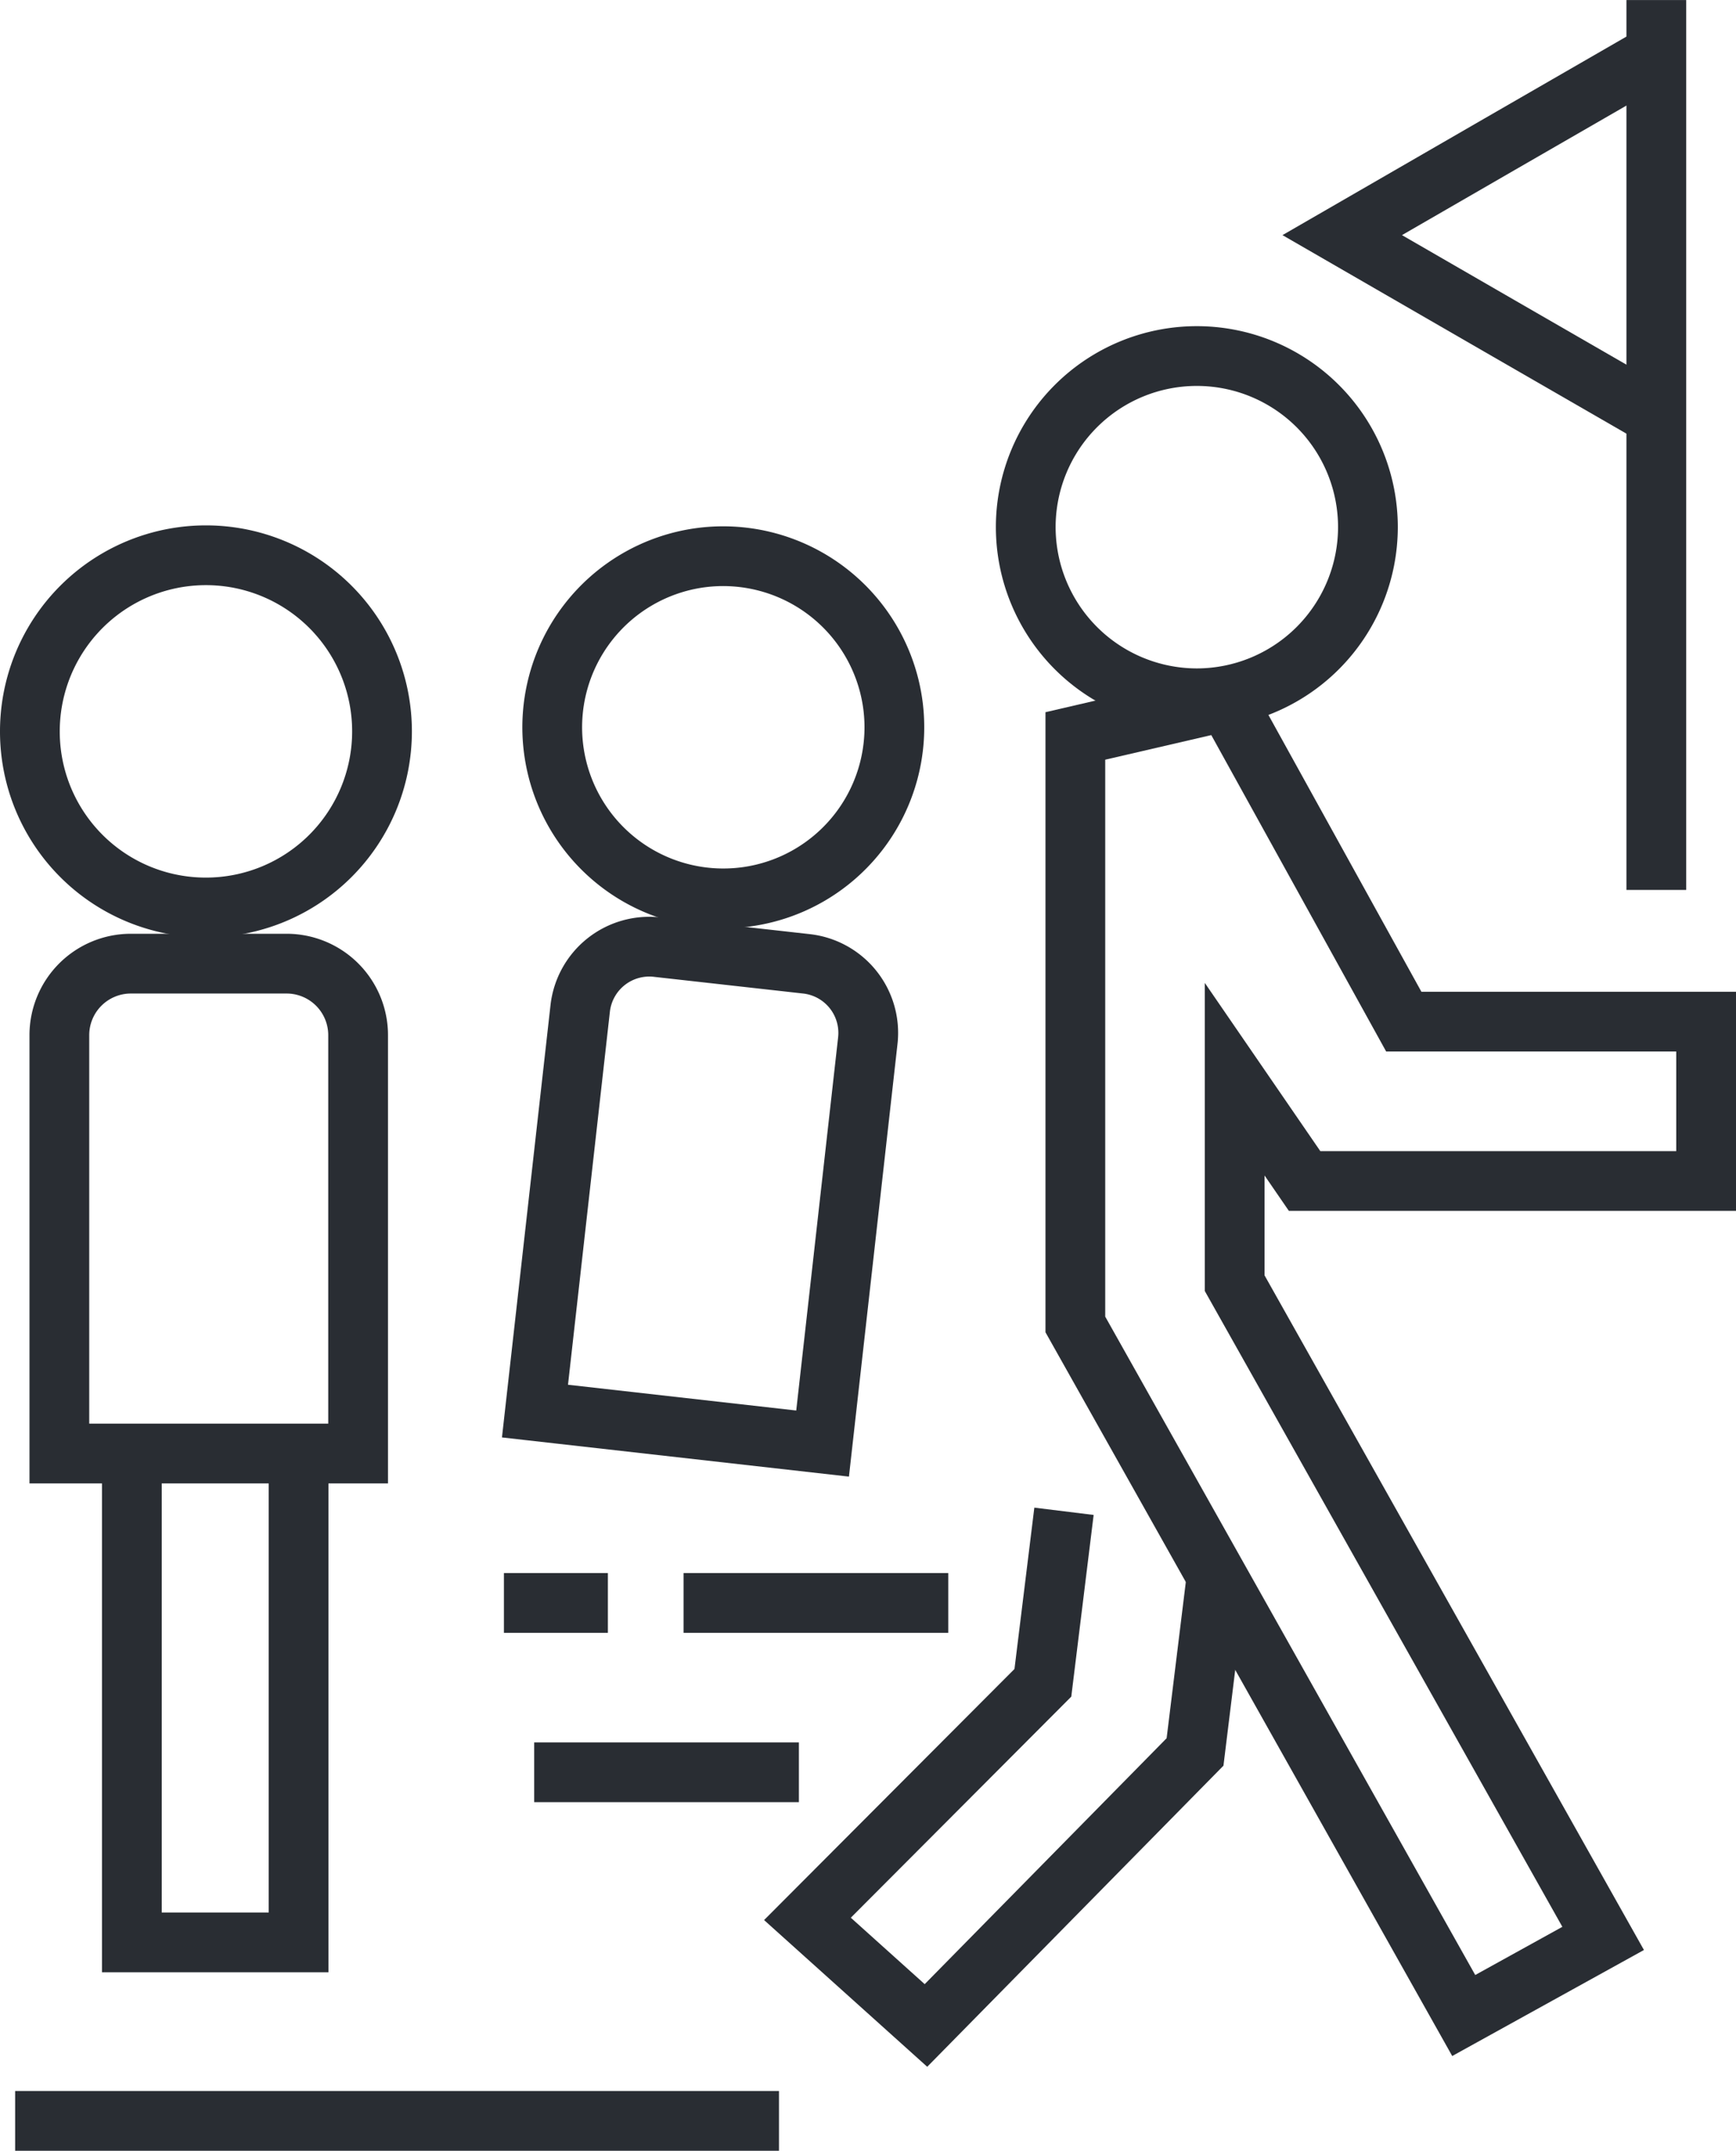
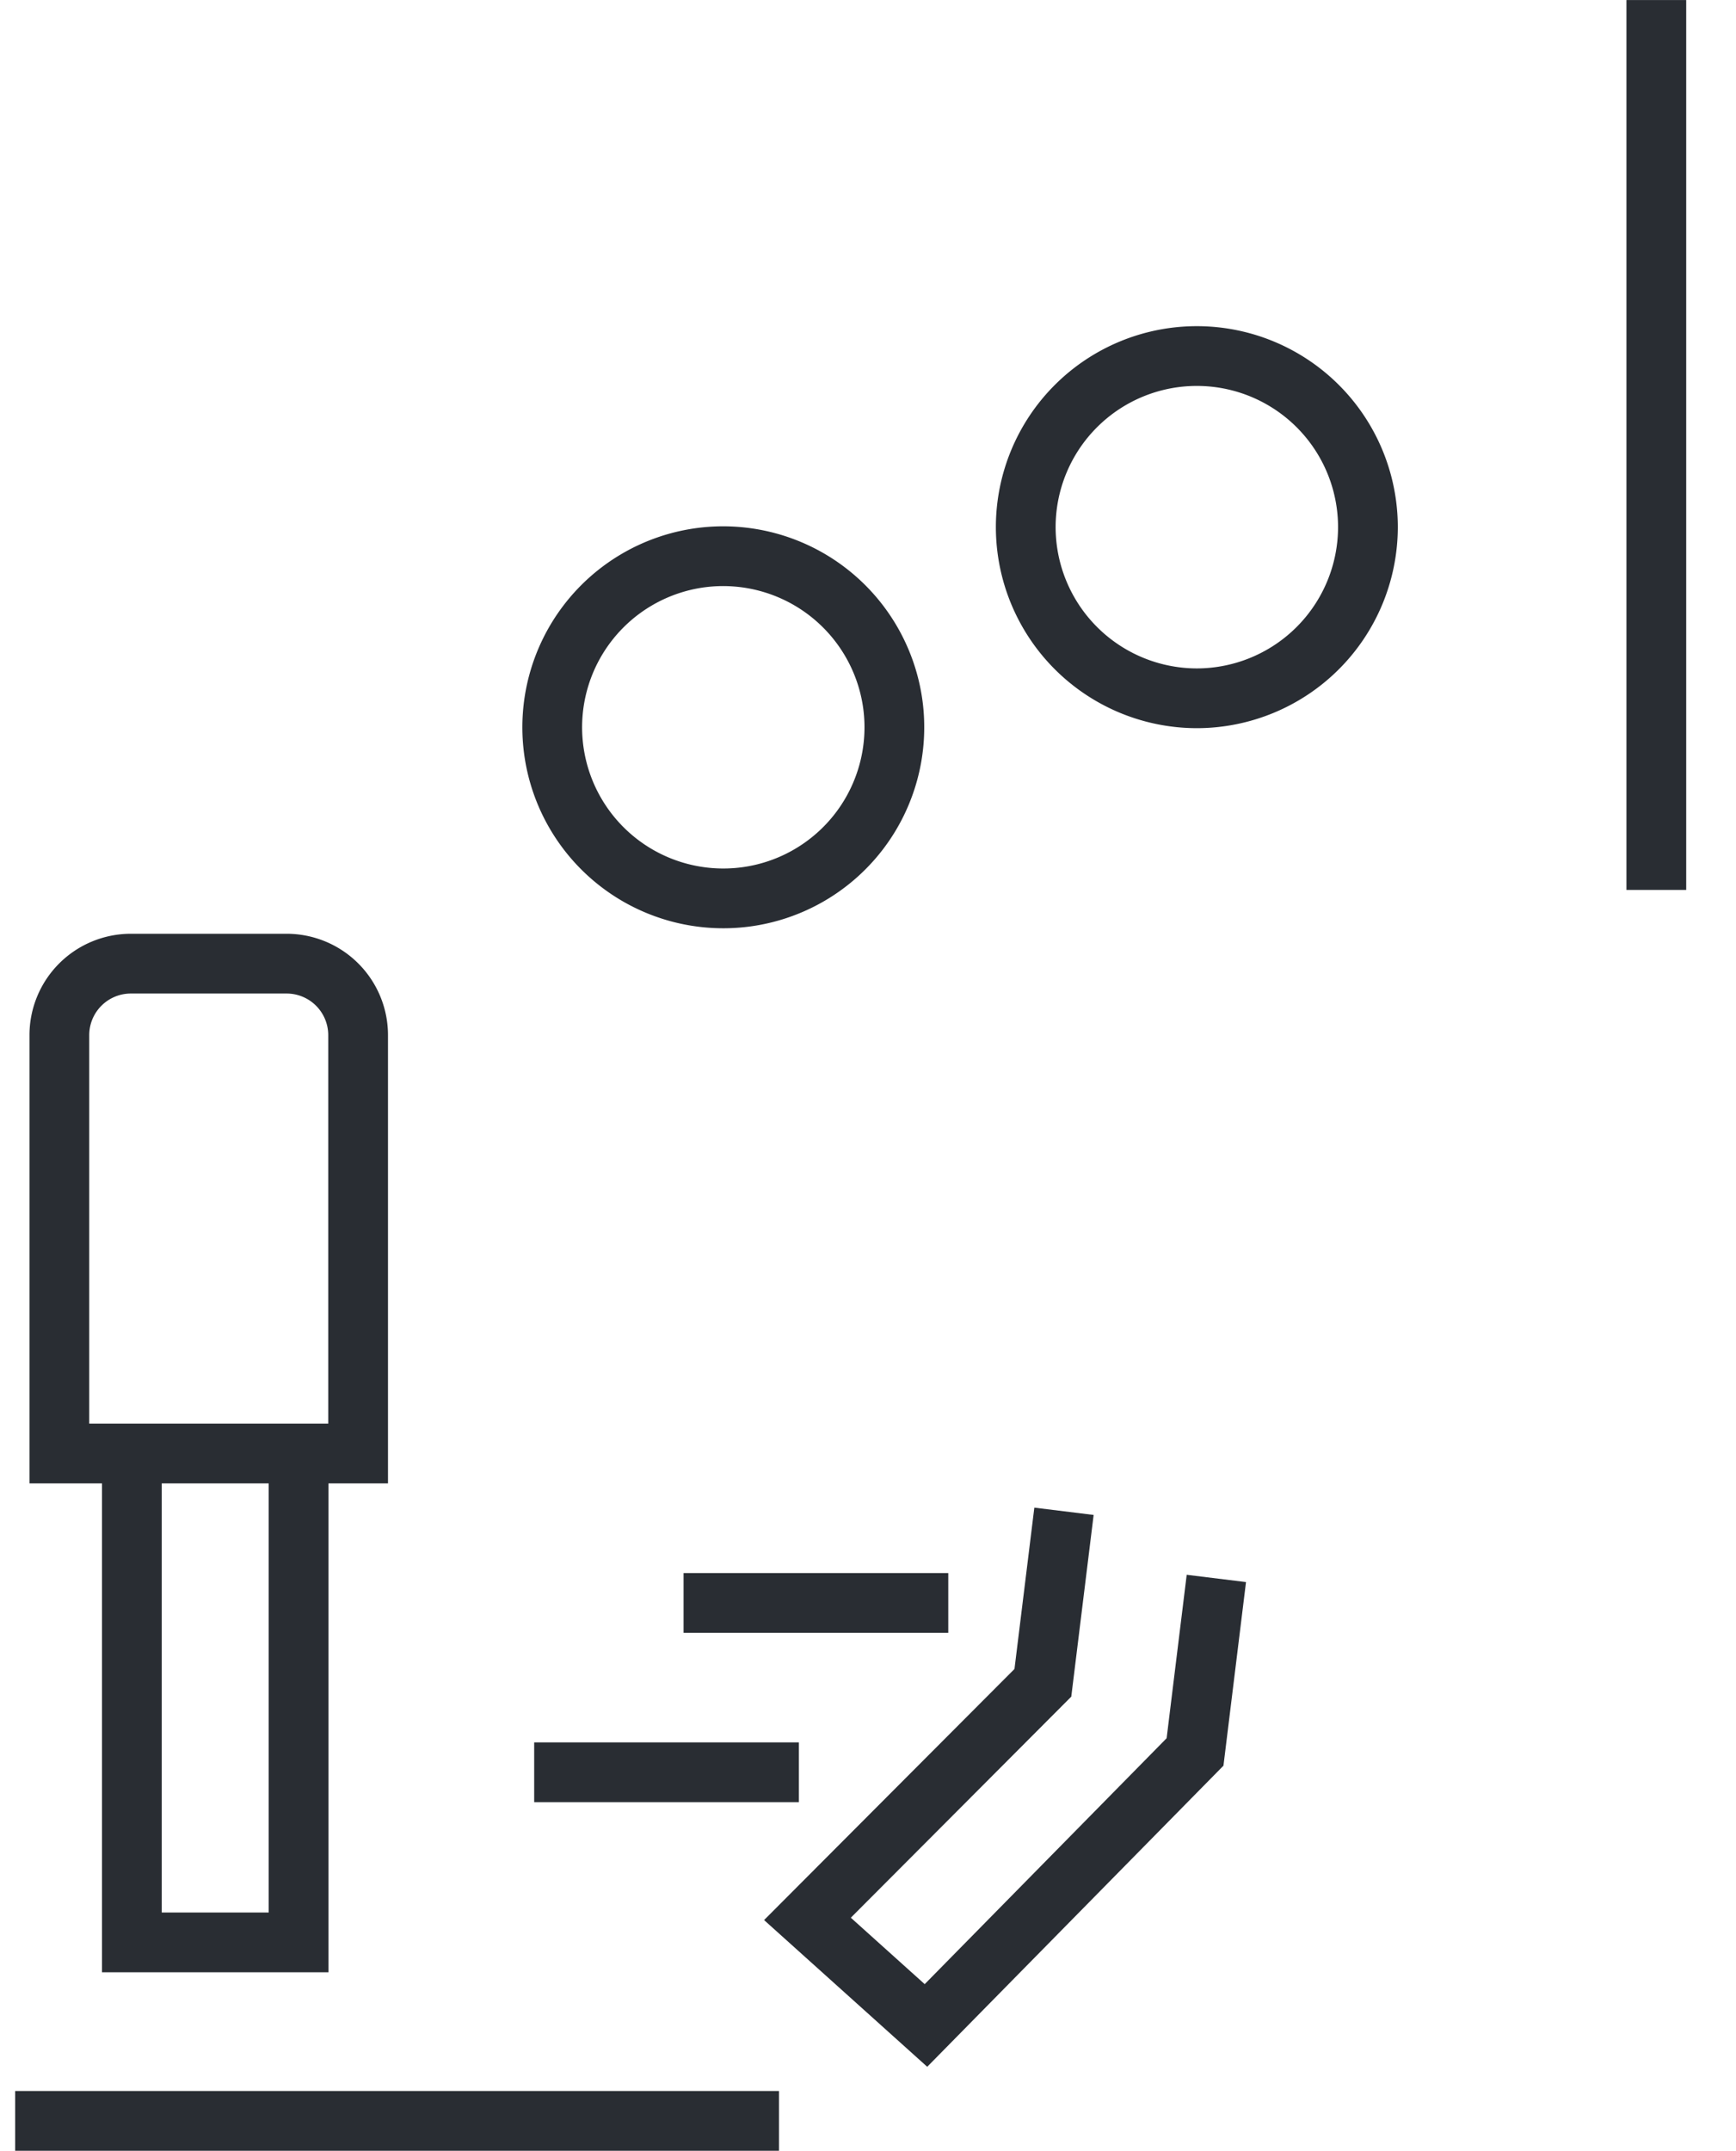
<svg xmlns="http://www.w3.org/2000/svg" id="Layer_1" data-name="Layer 1" width="30.75mm" height="38.09mm" viewBox="0 0 87.16 107.96">
  <defs>
    <style>
      .cls-1 {
        fill: none;
        stroke: #292d33;
        stroke-width: 3px;
      }
    </style>
  </defs>
  <title>allianz_group_history_section</title>
  <g>
    <path class="cls-1" d="M-2893.74-628a8.59,8.59,0,0,1-7.39,9.64,8.59,8.59,0,0,1-9.64-7.39,8.59,8.59,0,0,1,7.39-9.64A8.6,8.6,0,0,1-2893.74-628Z" transform="translate(2938.57 663.38)" />
-     <path class="cls-1" d="M-2897.27-590.92l2.27-20.22a3.49,3.49,0,0,0-3.07-3.86l-7.51-.84a3.49,3.49,0,0,0-3.86,3.08l-2.27,20.21Z" transform="translate(2938.57 663.38)" />
    <line class="cls-1" x1="47.61" y1="80.46" x2="34.32" y2="80.46" />
    <line class="cls-1" x1="40.11" y1="88.96" x2="26.82" y2="88.96" />
    <line class="cls-1" x1="39.11" y1="106.46" x2="0.76" y2="106.46" />
-     <line class="cls-1" x1="25.3" y1="80.46" x2="30.52" y2="80.46" />
    <path class="cls-1" d="M-2869.89-636.92a8.6,8.6,0,0,1-8.59,8.59,8.6,8.6,0,0,1-8.59-8.59,8.59,8.59,0,0,1,8.59-8.59A8.59,8.59,0,0,1-2869.89-636.92Z" transform="translate(2938.57 663.38)" />
-     <path class="cls-1" d="M-2919.39-626.67a8.84,8.84,0,0,1-8.84,8.84,8.83,8.83,0,0,1-8.84-8.84,8.84,8.84,0,0,1,8.84-8.84A8.84,8.84,0,0,1-2919.39-626.67Z" transform="translate(2938.57 663.38)" />
    <polyline class="cls-1" points="61.07 79.23 60 87.94 46.49 101.67 40.54 96.32 52.36 84.47 53.42 75.86" />
-     <polygon class="cls-1" points="73.49 101.17 53.99 66.48 53.99 36.94 61.58 35.18 70.48 51.28 85.66 51.28 85.66 59.28 65.5 59.28 61.99 54.17 61.99 64.41 80.49 97.3 73.49 101.17" />
    <line class="cls-1" x1="83.16" y1="44.67" x2="83.16" />
-     <polyline class="cls-1" points="83.16 20.9 75.27 16.35 67.39 11.8 75.27 7.25 83.16 2.7" />
    <polyline class="cls-1" points="14.99 72.38 14.99 97.5 6.62 97.5 6.62 72.38" />
    <path class="cls-1" d="M-2920.59-590.42v-21a3.59,3.59,0,0,0-3.59-3.59H-2932a3.59,3.59,0,0,0-3.59,3.59v21Z" transform="translate(2938.57 663.38)" />
  </g>
</svg>